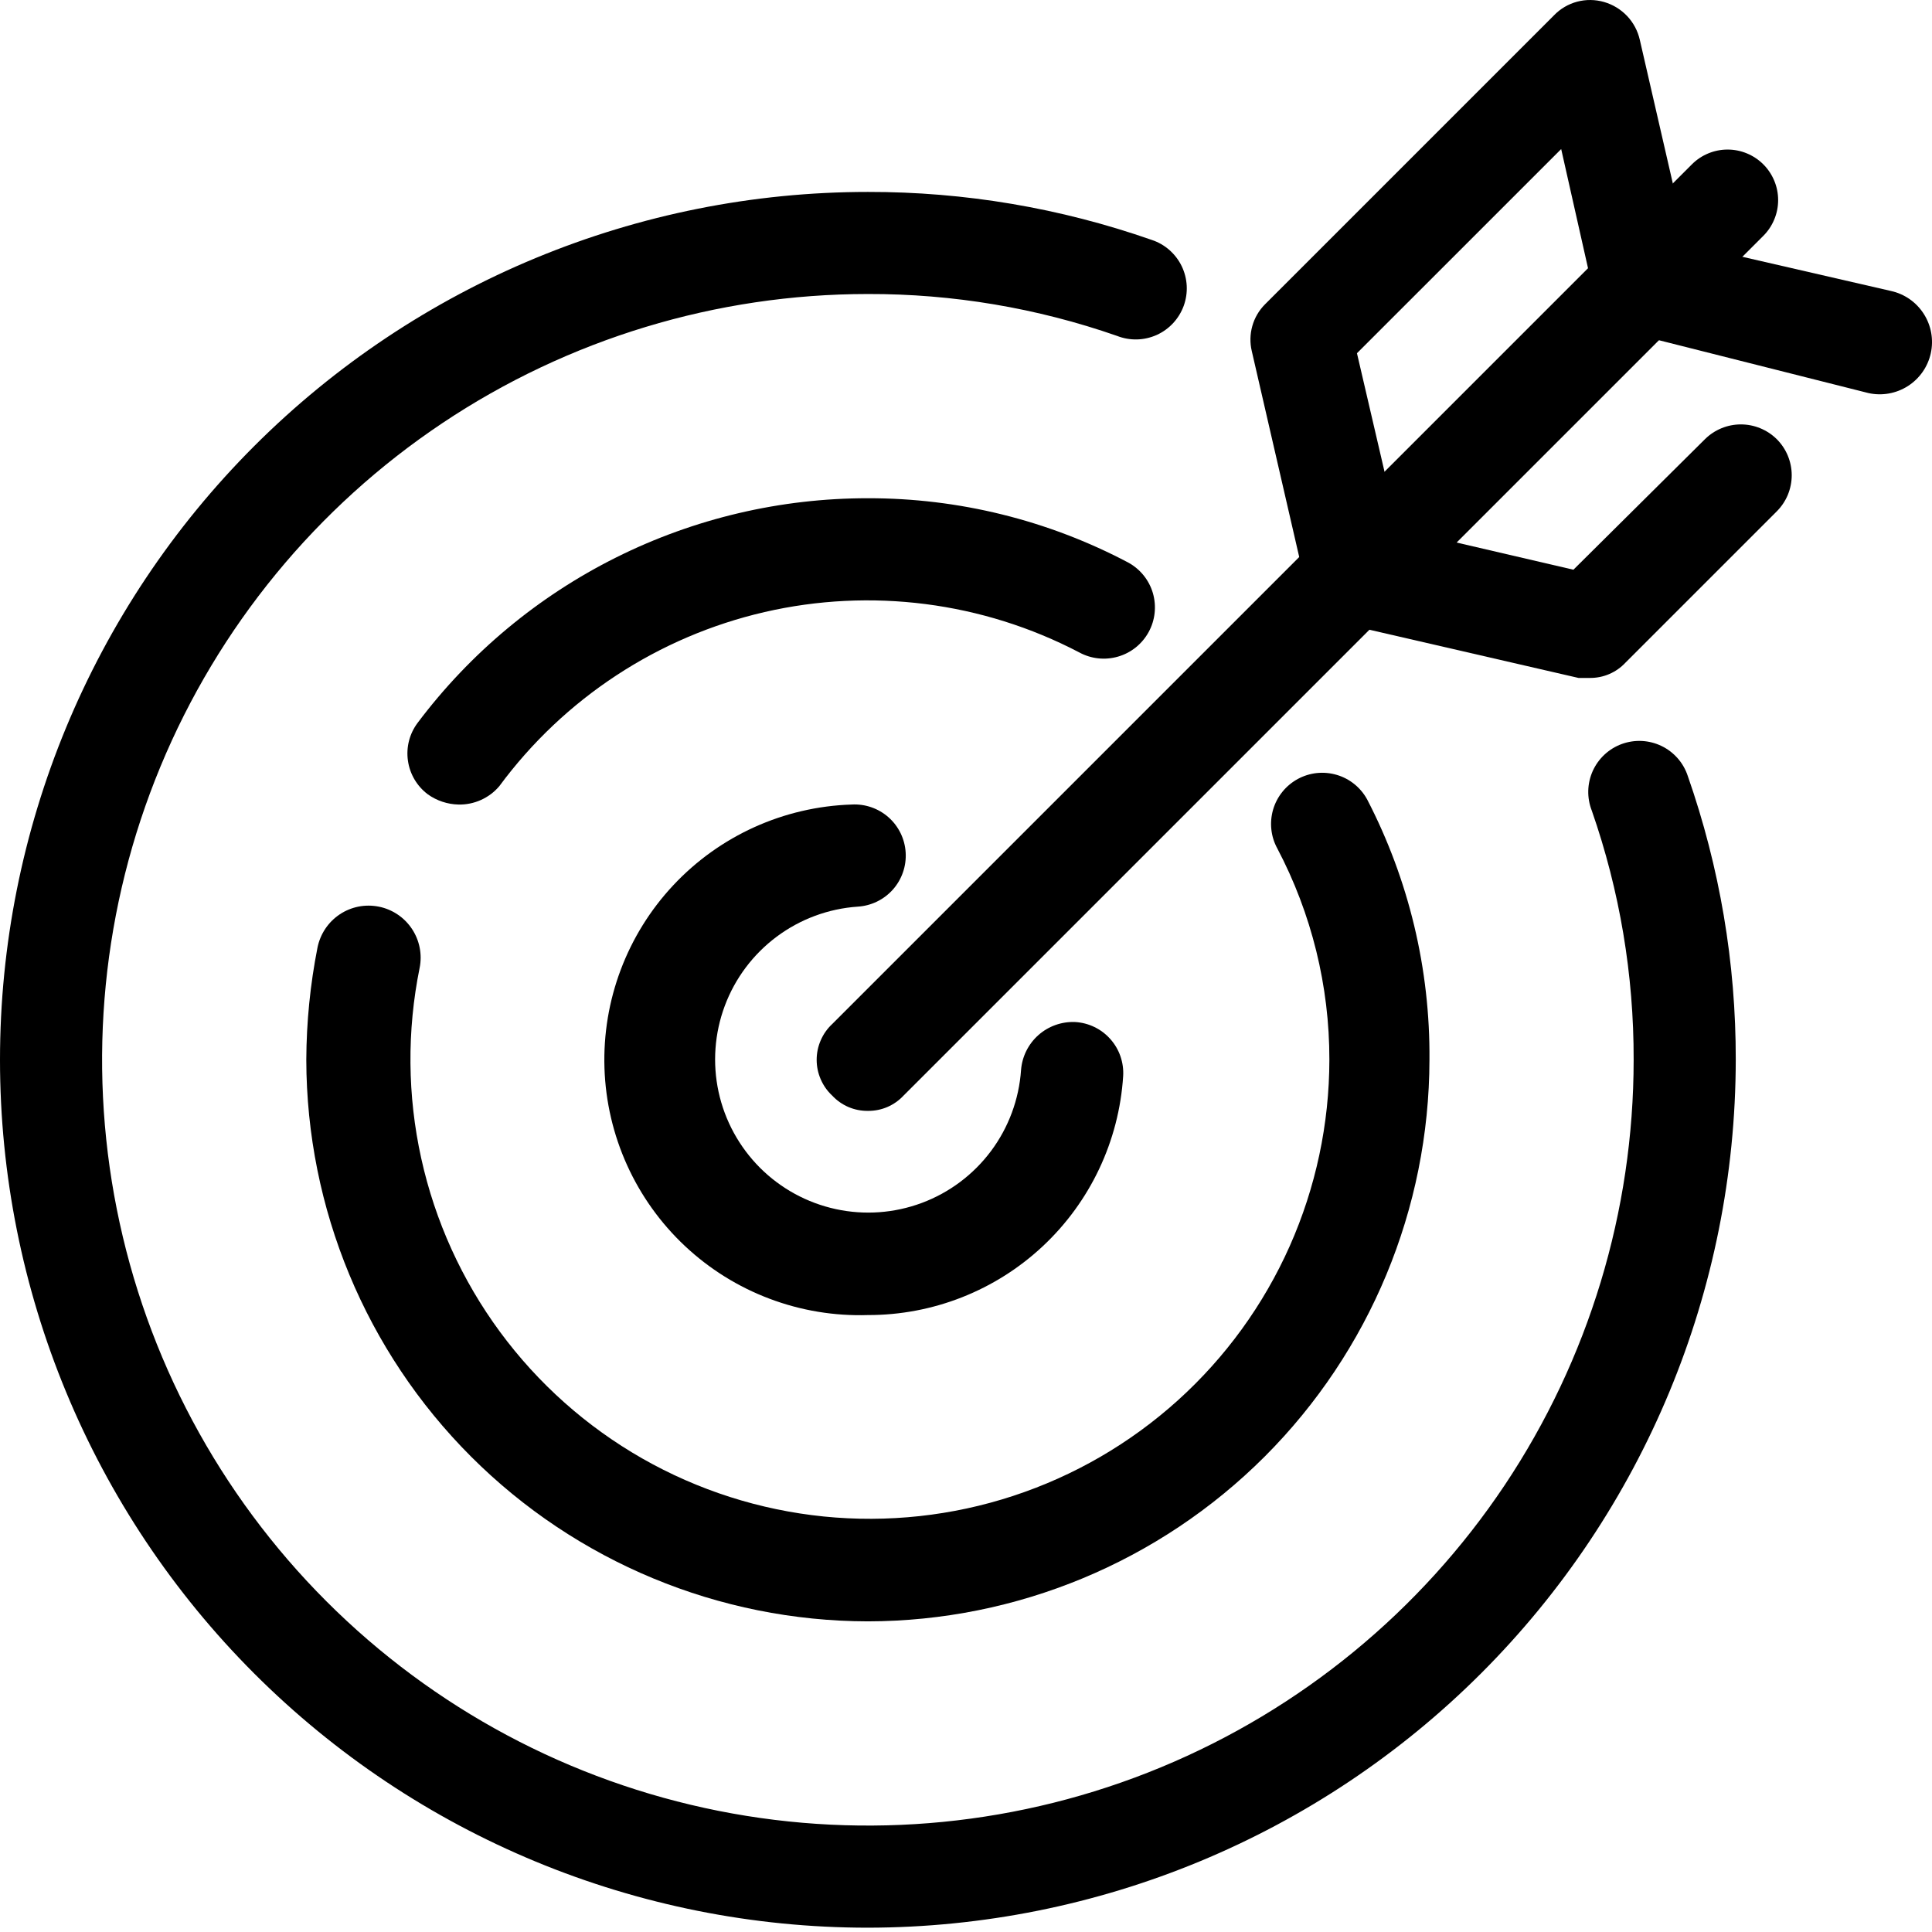
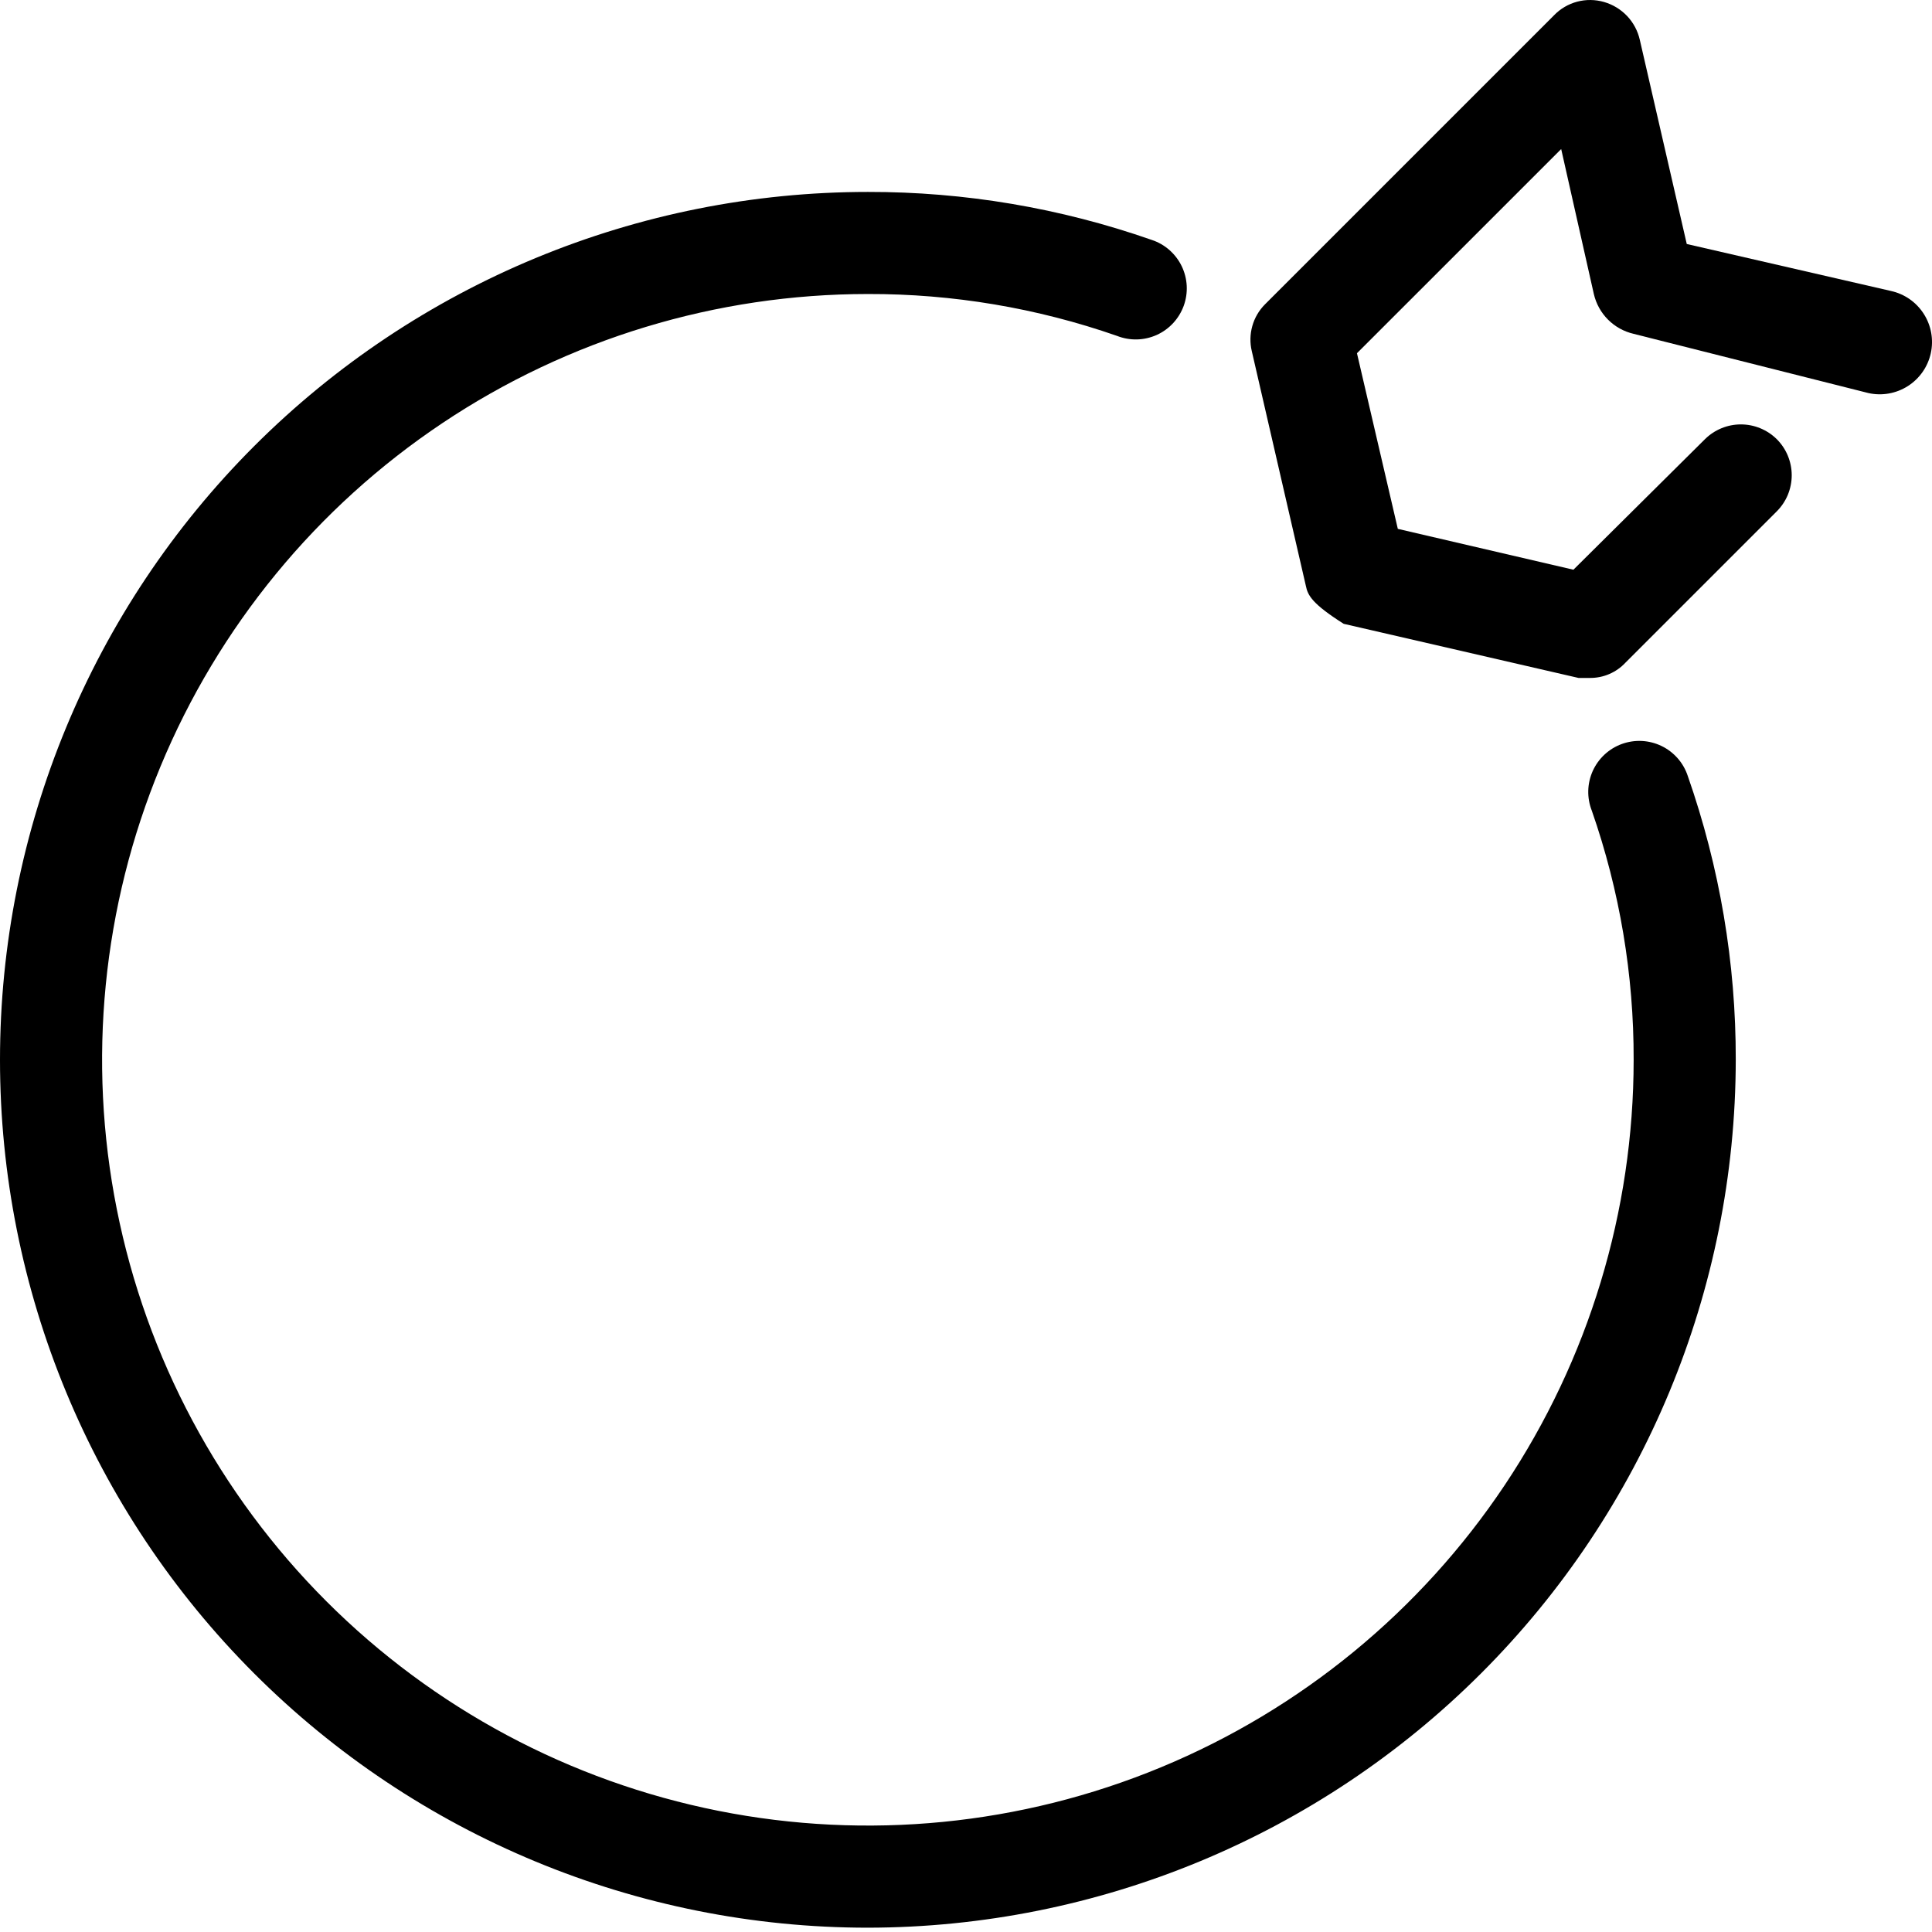
<svg xmlns="http://www.w3.org/2000/svg" width="61" height="61" viewBox="0 0 61 61" fill="none">
-   <path d="M27.402 41.521C26.344 41.555 25.29 41.38 24.299 41.006C23.308 40.633 22.4 40.067 21.628 39.343C20.068 37.88 19.154 35.857 19.085 33.72C19.017 31.582 19.8 29.505 21.263 27.945C22.726 26.385 24.749 25.471 26.887 25.402C27.314 25.377 27.734 25.522 28.055 25.806C28.375 26.09 28.57 26.49 28.595 26.918C28.621 27.345 28.476 27.765 28.192 28.086C27.907 28.406 27.508 28.6 27.08 28.626C26.154 28.69 25.267 29.019 24.523 29.574C23.779 30.129 23.21 30.886 22.885 31.755C22.56 32.624 22.492 33.569 22.688 34.475C22.885 35.382 23.339 36.213 23.995 36.87C24.651 37.526 25.482 37.979 26.389 38.176C27.296 38.373 28.24 38.304 29.109 37.979C29.978 37.654 30.735 37.085 31.29 36.342C31.845 35.598 32.174 34.71 32.238 33.784C32.271 33.359 32.468 32.964 32.786 32.681C33.105 32.399 33.521 32.251 33.947 32.269C34.159 32.281 34.366 32.335 34.557 32.428C34.748 32.52 34.918 32.65 35.059 32.809C35.2 32.967 35.308 33.152 35.377 33.353C35.446 33.553 35.475 33.766 35.462 33.978C35.331 36.024 34.424 37.944 32.926 39.346C31.429 40.747 29.454 41.525 27.402 41.521ZM14.475 25.402C14.128 25.394 13.791 25.282 13.508 25.08C13.166 24.823 12.94 24.442 12.88 24.018C12.819 23.595 12.929 23.165 13.186 22.823C14.842 20.619 16.989 18.83 19.457 17.599C21.925 16.368 24.645 15.729 27.402 15.731C30.267 15.726 33.09 16.424 35.623 17.762C35.999 17.967 36.279 18.313 36.4 18.724C36.52 19.136 36.473 19.578 36.268 19.954C36.063 20.33 35.717 20.61 35.305 20.73C34.894 20.851 34.452 20.804 34.076 20.599C31.022 19.002 27.497 18.551 24.139 19.325C20.782 20.1 17.811 22.049 15.765 24.822C15.607 25.009 15.409 25.157 15.185 25.258C14.962 25.358 14.72 25.408 14.475 25.402Z" fill="black" />
-   <path d="M27.402 51.192C22.702 51.184 18.197 49.313 14.873 45.99C11.55 42.666 9.679 38.161 9.671 33.462C9.676 32.271 9.794 31.084 10.025 29.915C10.068 29.704 10.152 29.503 10.272 29.323C10.392 29.144 10.546 28.99 10.726 28.87C10.905 28.75 11.107 28.667 11.318 28.625C11.53 28.583 11.748 28.584 11.96 28.626C12.171 28.668 12.373 28.752 12.552 28.872C12.731 28.992 12.885 29.146 13.005 29.326C13.125 29.506 13.208 29.707 13.25 29.919C13.292 30.131 13.292 30.349 13.249 30.56C12.846 32.547 12.863 34.595 13.3 36.574C13.737 38.554 14.584 40.419 15.786 42.051C16.988 43.683 18.519 45.045 20.279 46.049C22.04 47.053 23.992 47.677 26.008 47.881C28.025 48.084 30.062 47.863 31.988 47.231C33.913 46.6 35.685 45.572 37.19 44.213C38.694 42.855 39.897 41.196 40.721 39.344C41.544 37.492 41.971 35.488 41.973 33.462C41.977 31.137 41.412 28.846 40.329 26.788C40.227 26.602 40.163 26.398 40.141 26.187C40.118 25.976 40.138 25.762 40.197 25.559C40.257 25.355 40.357 25.165 40.49 25C40.623 24.835 40.788 24.698 40.974 24.596C41.16 24.495 41.364 24.431 41.575 24.408C41.786 24.386 42 24.405 42.203 24.465C42.407 24.524 42.597 24.624 42.762 24.757C42.927 24.89 43.064 25.055 43.166 25.241C44.482 27.78 45.157 30.602 45.133 33.462C45.124 38.161 43.253 42.666 39.93 45.99C36.606 49.313 32.102 51.184 27.402 51.192Z" fill="black" />
  <path d="M27.402 60.864C20.135 60.864 13.165 57.977 8.026 52.838C2.887 47.699 0 40.729 0 33.462C0 26.194 2.887 19.224 8.026 14.085C13.165 8.947 20.135 6.06 27.402 6.06C30.454 6.054 33.484 6.567 36.364 7.575C36.569 7.642 36.758 7.75 36.92 7.892C37.082 8.034 37.215 8.207 37.309 8.401C37.403 8.595 37.457 8.805 37.469 9.021C37.48 9.236 37.448 9.451 37.375 9.654C37.301 9.856 37.188 10.042 37.042 10.2C36.895 10.359 36.719 10.486 36.523 10.575C36.326 10.663 36.114 10.712 35.898 10.717C35.683 10.722 35.469 10.684 35.268 10.605C32.74 9.723 30.08 9.276 27.402 9.283C22.62 9.283 17.945 10.701 13.969 13.358C9.993 16.015 6.894 19.791 5.064 24.209C3.234 28.627 2.755 33.489 3.688 38.179C4.621 42.869 6.924 47.177 10.305 50.558C13.687 53.94 17.995 56.242 22.685 57.175C27.375 58.108 32.237 57.63 36.655 55.8C41.073 53.97 44.849 50.871 47.506 46.895C50.162 42.918 51.58 38.244 51.58 33.462C51.587 30.784 51.141 28.124 50.259 25.596C50.18 25.395 50.142 25.181 50.147 24.965C50.152 24.75 50.201 24.538 50.289 24.341C50.378 24.145 50.505 23.968 50.663 23.822C50.822 23.675 51.007 23.562 51.21 23.489C51.413 23.416 51.628 23.384 51.843 23.395C52.059 23.407 52.269 23.461 52.463 23.555C52.657 23.649 52.83 23.782 52.972 23.944C53.114 24.106 53.221 24.295 53.289 24.5C54.297 27.38 54.81 30.41 54.804 33.462C54.796 40.727 51.906 47.691 46.769 52.828C41.632 57.966 34.667 60.855 27.402 60.864Z" fill="black" />
-   <path d="M27.402 35.074C27.191 35.077 26.981 35.035 26.787 34.952C26.592 34.868 26.418 34.745 26.274 34.59C26.119 34.446 25.997 34.271 25.913 34.077C25.828 33.883 25.785 33.673 25.785 33.462C25.785 33.251 25.828 33.041 25.913 32.847C25.997 32.653 26.119 32.478 26.274 32.334L53.418 5.19C53.566 5.041 53.742 4.924 53.935 4.844C54.129 4.763 54.337 4.722 54.546 4.722C54.756 4.722 54.963 4.763 55.157 4.844C55.35 4.924 55.526 5.041 55.675 5.19C55.823 5.338 55.94 5.514 56.02 5.707C56.101 5.901 56.142 6.108 56.142 6.318C56.142 6.527 56.101 6.735 56.02 6.928C55.94 7.122 55.823 7.298 55.675 7.446L28.53 34.59C28.386 34.745 28.212 34.868 28.017 34.952C27.823 35.035 27.613 35.077 27.402 35.074Z" fill="black" />
-   <path d="M50.194 21.405H49.84L42.425 19.696C42.13 19.638 41.86 19.494 41.647 19.281C41.435 19.069 41.29 18.798 41.232 18.503L39.524 11.089C39.461 10.826 39.467 10.552 39.54 10.293C39.613 10.033 39.752 9.797 39.943 9.606L49.066 0.483C49.266 0.275 49.519 0.127 49.797 0.053C50.076 -0.021 50.369 -0.017 50.646 0.063C50.923 0.143 51.175 0.296 51.373 0.505C51.572 0.715 51.71 0.975 51.774 1.256L53.257 7.704L59.704 9.187C60.132 9.281 60.505 9.541 60.74 9.91C60.976 10.278 61.056 10.726 60.962 11.153C60.868 11.581 60.608 11.953 60.239 12.189C59.87 12.425 59.423 12.505 58.995 12.411L51.581 10.541C51.274 10.47 50.994 10.315 50.771 10.092C50.549 9.87 50.394 9.59 50.323 9.283L49.292 4.706L42.844 11.153L44.134 16.698L49.678 17.988L53.837 13.861C54.138 13.566 54.544 13.4 54.965 13.4C55.387 13.4 55.792 13.566 56.094 13.861C56.245 14.011 56.365 14.189 56.447 14.386C56.528 14.582 56.571 14.793 56.571 15.006C56.571 15.218 56.528 15.429 56.447 15.626C56.365 15.822 56.245 16 56.094 16.15L51.323 20.921C51.179 21.076 51.004 21.199 50.81 21.282C50.615 21.366 50.406 21.407 50.194 21.405Z" fill="black" />
+   <path d="M50.194 21.405H49.84L42.425 19.696C41.435 19.069 41.29 18.798 41.232 18.503L39.524 11.089C39.461 10.826 39.467 10.552 39.54 10.293C39.613 10.033 39.752 9.797 39.943 9.606L49.066 0.483C49.266 0.275 49.519 0.127 49.797 0.053C50.076 -0.021 50.369 -0.017 50.646 0.063C50.923 0.143 51.175 0.296 51.373 0.505C51.572 0.715 51.71 0.975 51.774 1.256L53.257 7.704L59.704 9.187C60.132 9.281 60.505 9.541 60.74 9.91C60.976 10.278 61.056 10.726 60.962 11.153C60.868 11.581 60.608 11.953 60.239 12.189C59.87 12.425 59.423 12.505 58.995 12.411L51.581 10.541C51.274 10.47 50.994 10.315 50.771 10.092C50.549 9.87 50.394 9.59 50.323 9.283L49.292 4.706L42.844 11.153L44.134 16.698L49.678 17.988L53.837 13.861C54.138 13.566 54.544 13.4 54.965 13.4C55.387 13.4 55.792 13.566 56.094 13.861C56.245 14.011 56.365 14.189 56.447 14.386C56.528 14.582 56.571 14.793 56.571 15.006C56.571 15.218 56.528 15.429 56.447 15.626C56.365 15.822 56.245 16 56.094 16.15L51.323 20.921C51.179 21.076 51.004 21.199 50.81 21.282C50.615 21.366 50.406 21.407 50.194 21.405Z" fill="black" />
</svg>